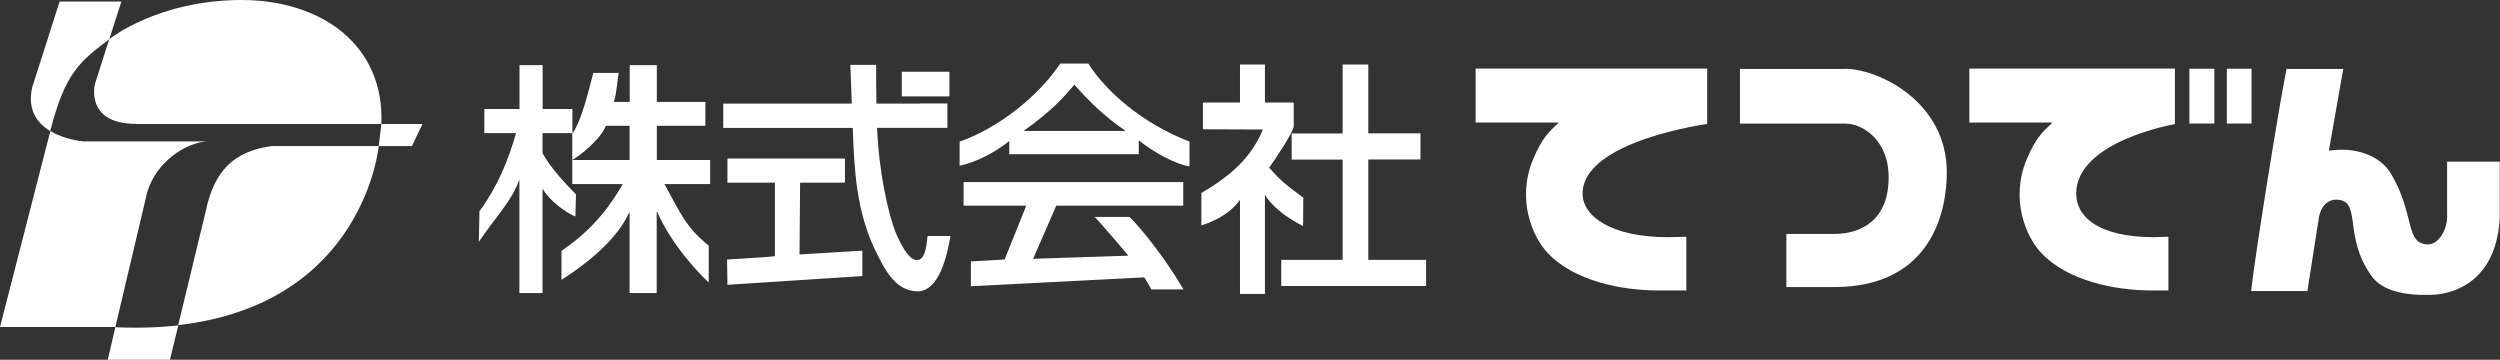
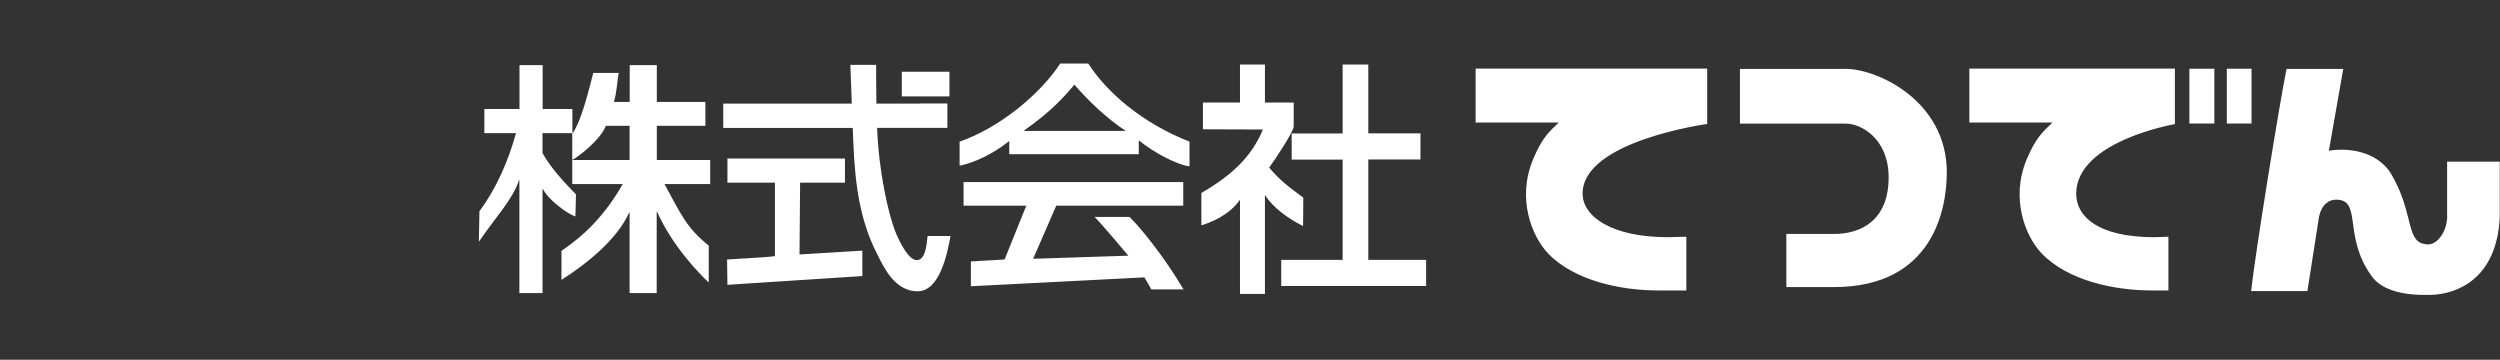
<svg xmlns="http://www.w3.org/2000/svg" viewBox="0 0 208.47 30">
  <rect x="0" y="0" width="208.47" height="30" fill="#333333" stroke="none" />
  <defs>
    <style>.d{fill:#fff;}</style>
  </defs>
  <g id="a" />
  <g id="b">
    <g id="c">
      <g>
        <path class="d" d="M79.17,8.04h-3.97v-2.06h3.97v2.06Zm-26.67,2.45v2.85h-4.78v2.01h4.21c-1.53,2.68-3.28,4.33-5.11,5.57v2.42c2.16-1.38,4.65-3.39,5.64-5.61h.04v6.71h2.26v-6.77h.04c1.24,2.8,3.53,5.19,4.3,5.88v-3.07c-1.85-1.49-2.27-2.53-3.69-5.13h3.81v-2.01h-4.45v-2.85h4.05v-1.99h-4.05v-3.07h-2.26v3.07h-1.32c.27-.89,.28-1.85,.4-2.42h-2.12c-.75,2.99-1.15,4.11-1.7,5.02h-.04v-2.01h-2.48v-3.66h-1.93v3.66h-2.93v2.01h2.64c-.65,2.32-1.61,4.57-3.05,6.51l-.05,2.55c1.26-1.87,2.85-3.55,3.34-5.12h.04v9.4h1.93V15.77h.04c.45,.89,1.96,2.02,2.7,2.28l.05-1.84c-1.1-1.12-2.16-2.3-2.79-3.44v-1.67h2.48c-.22,.33,.24-.3,0,0v2.24c.52-.27,2.37-1.7,2.8-2.85h1.98Zm24.26-1.85h-3.68c-.02-1.44-.02-2.19-.02-3.23h-2.15c.02,.33,.08,2.15,.12,3.23h-10.72v2.03h10.8c.12,3.33,.26,7.08,2.03,10.51,.49,.94,1.4,3.11,3.37,3.11,1.83,0,2.47-3.04,2.75-4.61h-1.91c-.08,.71-.17,2.01-.9,2.01s-1.47-1.63-1.72-2.2c-.69-1.67-1.46-5.31-1.59-8.83h5.86v-2.03h-2.26Zm-16.1,15.11l11.25-.73v-2.12l-5.24,.32,.05-5.99h3.74v-2.01h-9.8v2.01h3.96v6.13c-.53,.09-3.49,.24-3.99,.28l.03,2.1Zm35.35,.39c-.24-.47-.59-1.01-.59-1.01l-14.46,.74v-2.07l2.81-.16,1.81-4.49h-5.23v-1.97h18.32v1.97h-10.59l-1.93,4.43,7.94-.26s-2.21-2.64-2.81-3.23h2.91c.87,.85,2.83,3.21,4.5,6.04h-2.7Zm3.18-12.34v2.07c-1.01-.11-3.02-1.17-4.23-2.17v1.16h-10.8v-1.1c-1.39,1.1-2.87,1.79-4.14,2.06v-2.01c3.27-1.13,6.66-3.88,8.39-6.51h2.34c1.51,2.36,4.47,4.96,8.44,6.51Zm-5.37-.92c-1.57-1.05-2.97-2.38-4.23-3.82-.82,.98-1.91,2.22-4.19,3.82v.04h8.42v-.04Zm11.67,5.39c.63,.99,1.8,1.89,3.17,2.58l.02-2.37c-1.32-.98-1.81-1.32-2.85-2.5,.43-.57,2.05-3.01,2.05-3.44v-1.99h-2.4v-3.17h-2.08v3.17h-3.09v2.23l5,.02c-.92,2.22-2.51,3.77-5.13,5.29v2.7c.69-.21,2.28-.79,3.22-2.13v7.85h2.08v-8.24Zm6.47-5.14h-4.25v2.18h4.25v8.36h-5.12v2.18h12.08v-2.18h-4.82V13.3h4.35v-2.18h-4.35V5.38h-2.14v5.75Zm30.39-5.41h-19.3v4.5h6.93c-.79,.76-1.37,1.23-2.14,3.07-1.38,3.31-.08,6.45,1.25,7.84,2.18,2.28,6.07,3.09,9.17,3.09h2.36v-4.48l-1.52,.04c-4.69,0-7.13-1.71-7.13-3.64,0-4.39,10.39-5.8,10.39-5.8V5.72Zm39,0h-17.13v4.5h6.93c-.79,.76-1.37,1.23-2.15,3.07-1.38,3.31-.08,6.45,1.25,7.84,2.18,2.28,6.08,3.09,9.17,3.09h1.4v-4.48l-1.16,.04c-4.69,0-6.53-1.71-6.53-3.63,0-4.39,8.23-5.8,8.23-5.8V5.72Zm-27.5,.03h-8.76v4.56h8.83c1.34,0,3.57,1.31,3.57,4.48,0,3.57-2.28,4.72-4.56,4.72h-3.97v4.43h3.96c8.32,0,9.42-6.57,9.42-9.57,0-5.94-5.75-8.63-8.47-8.63Zm33.9-.02h-2.06v4.57h2.06V5.73Zm-3.1,0h-2.08v4.57h2.08V5.73Zm19.41,7.74v4.34c.09,1.4-.78,2.58-1.58,2.57-1.96-.03-1.08-2.46-3.07-5.85-.96-1.65-3.15-2.3-5.21-1.96l1.2-6.82h-4.73c-.58,2.82-2.68,15.82-2.95,18.52h4.69s.96-6.12,.96-6.14c.24-1.22,.96-1.48,1.43-1.48,2.22,0,.53,3.02,2.97,6.38,.9,1.25,2.81,1.62,4.92,1.56,2.23-.05,5.54-1.38,5.76-6.51v-4.6h-4.39Z" />
-         <path class="d" d="M22.65,12.18h8.93s-1.2,13.16-16.72,14.93l2.29-9.47c.7-3.39,2.33-5.02,5.5-5.46Zm-11.3-1.84H31.8C32.08,3.81,26.86-.04,20.01,0c-6.86,.05-10.82,3.21-10.82,3.21-.03,.02-.05,.04-.08,.06l-1.19,3.72s-.88,3.34,3.43,3.34Zm6.03,1.45H6.95s-1.51-.12-2.75-.86c0,.02-.01,.05-.02,.07L0,27.27H9.62l2.65-11.22c.75-2.59,3.3-4.22,5.1-4.26ZM9.11,3.28L10.12,.13H4.97L2.68,7.3c-.42,1.89,.45,2.99,1.51,3.63,1.25-4.94,2.56-5.86,4.91-7.65Zm.57,24h-.06l-.64,2.73h5.19l.7-2.88c-1.57,.18-3.3,.24-5.18,.16ZM31.8,10.34s0,.03,0,.04l-.22,1.8h2.77l.88-1.84h-3.43Z" />
      </g>
    </g>
  </g>
</svg>